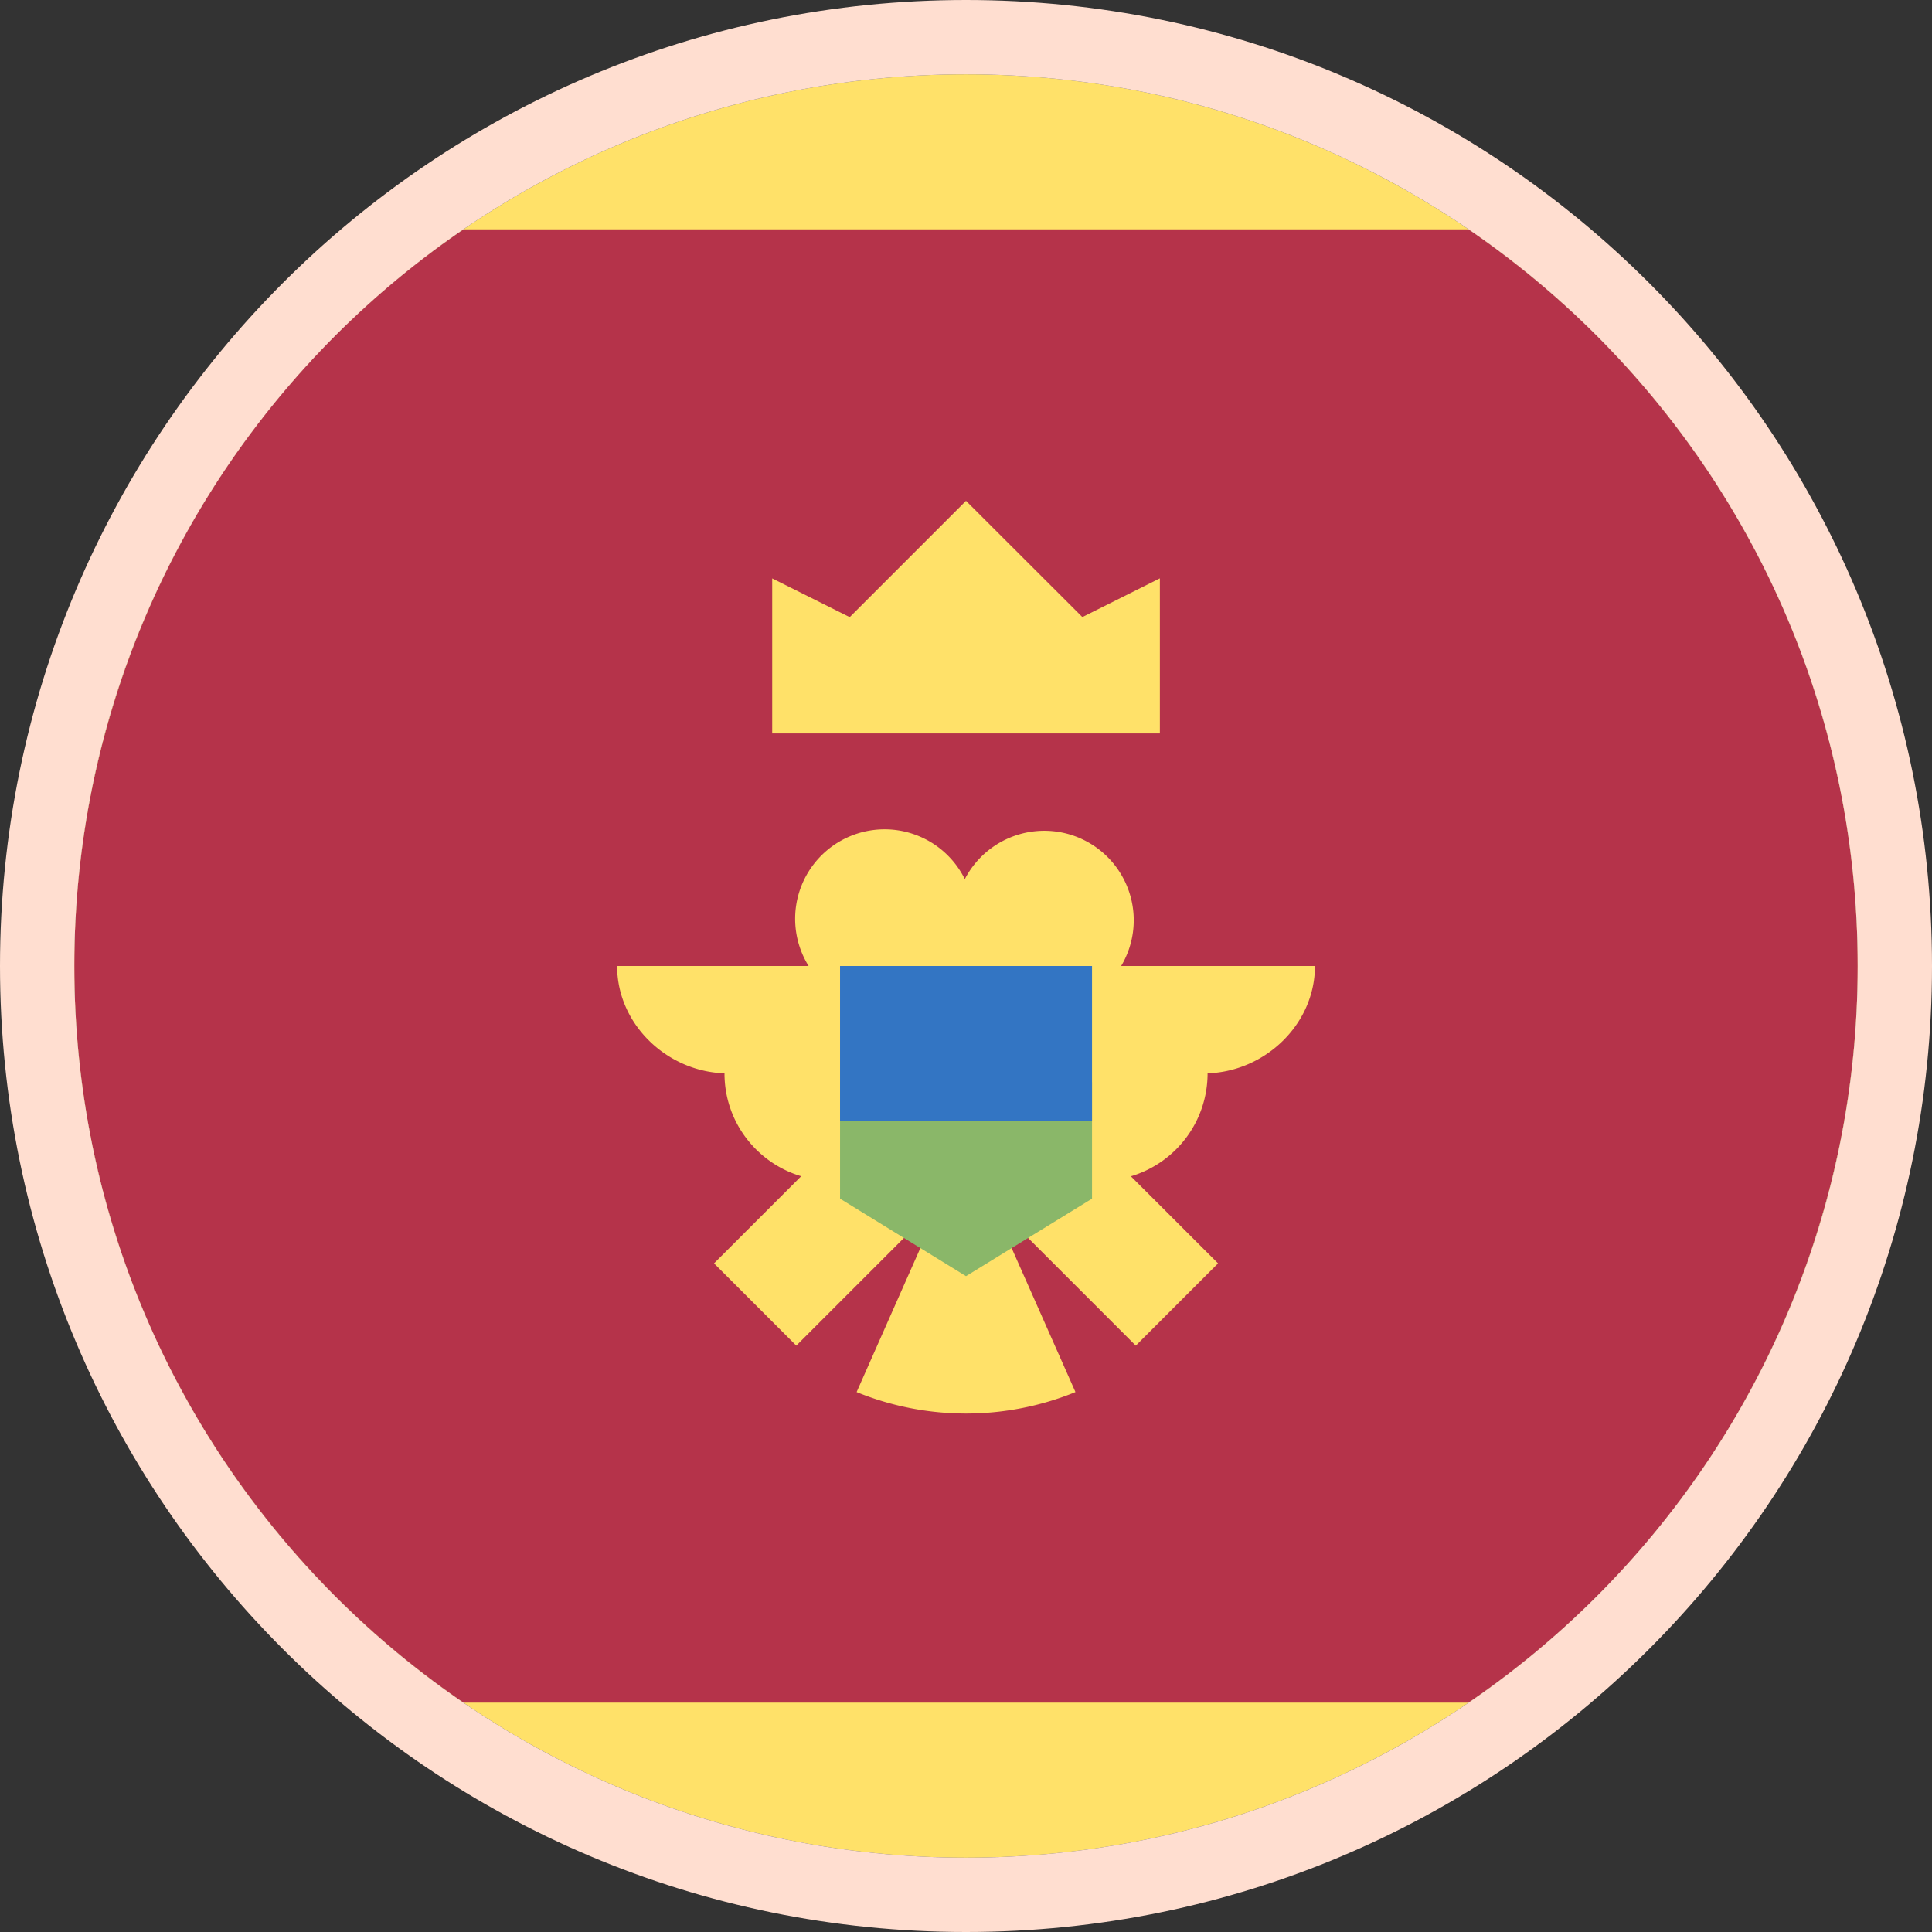
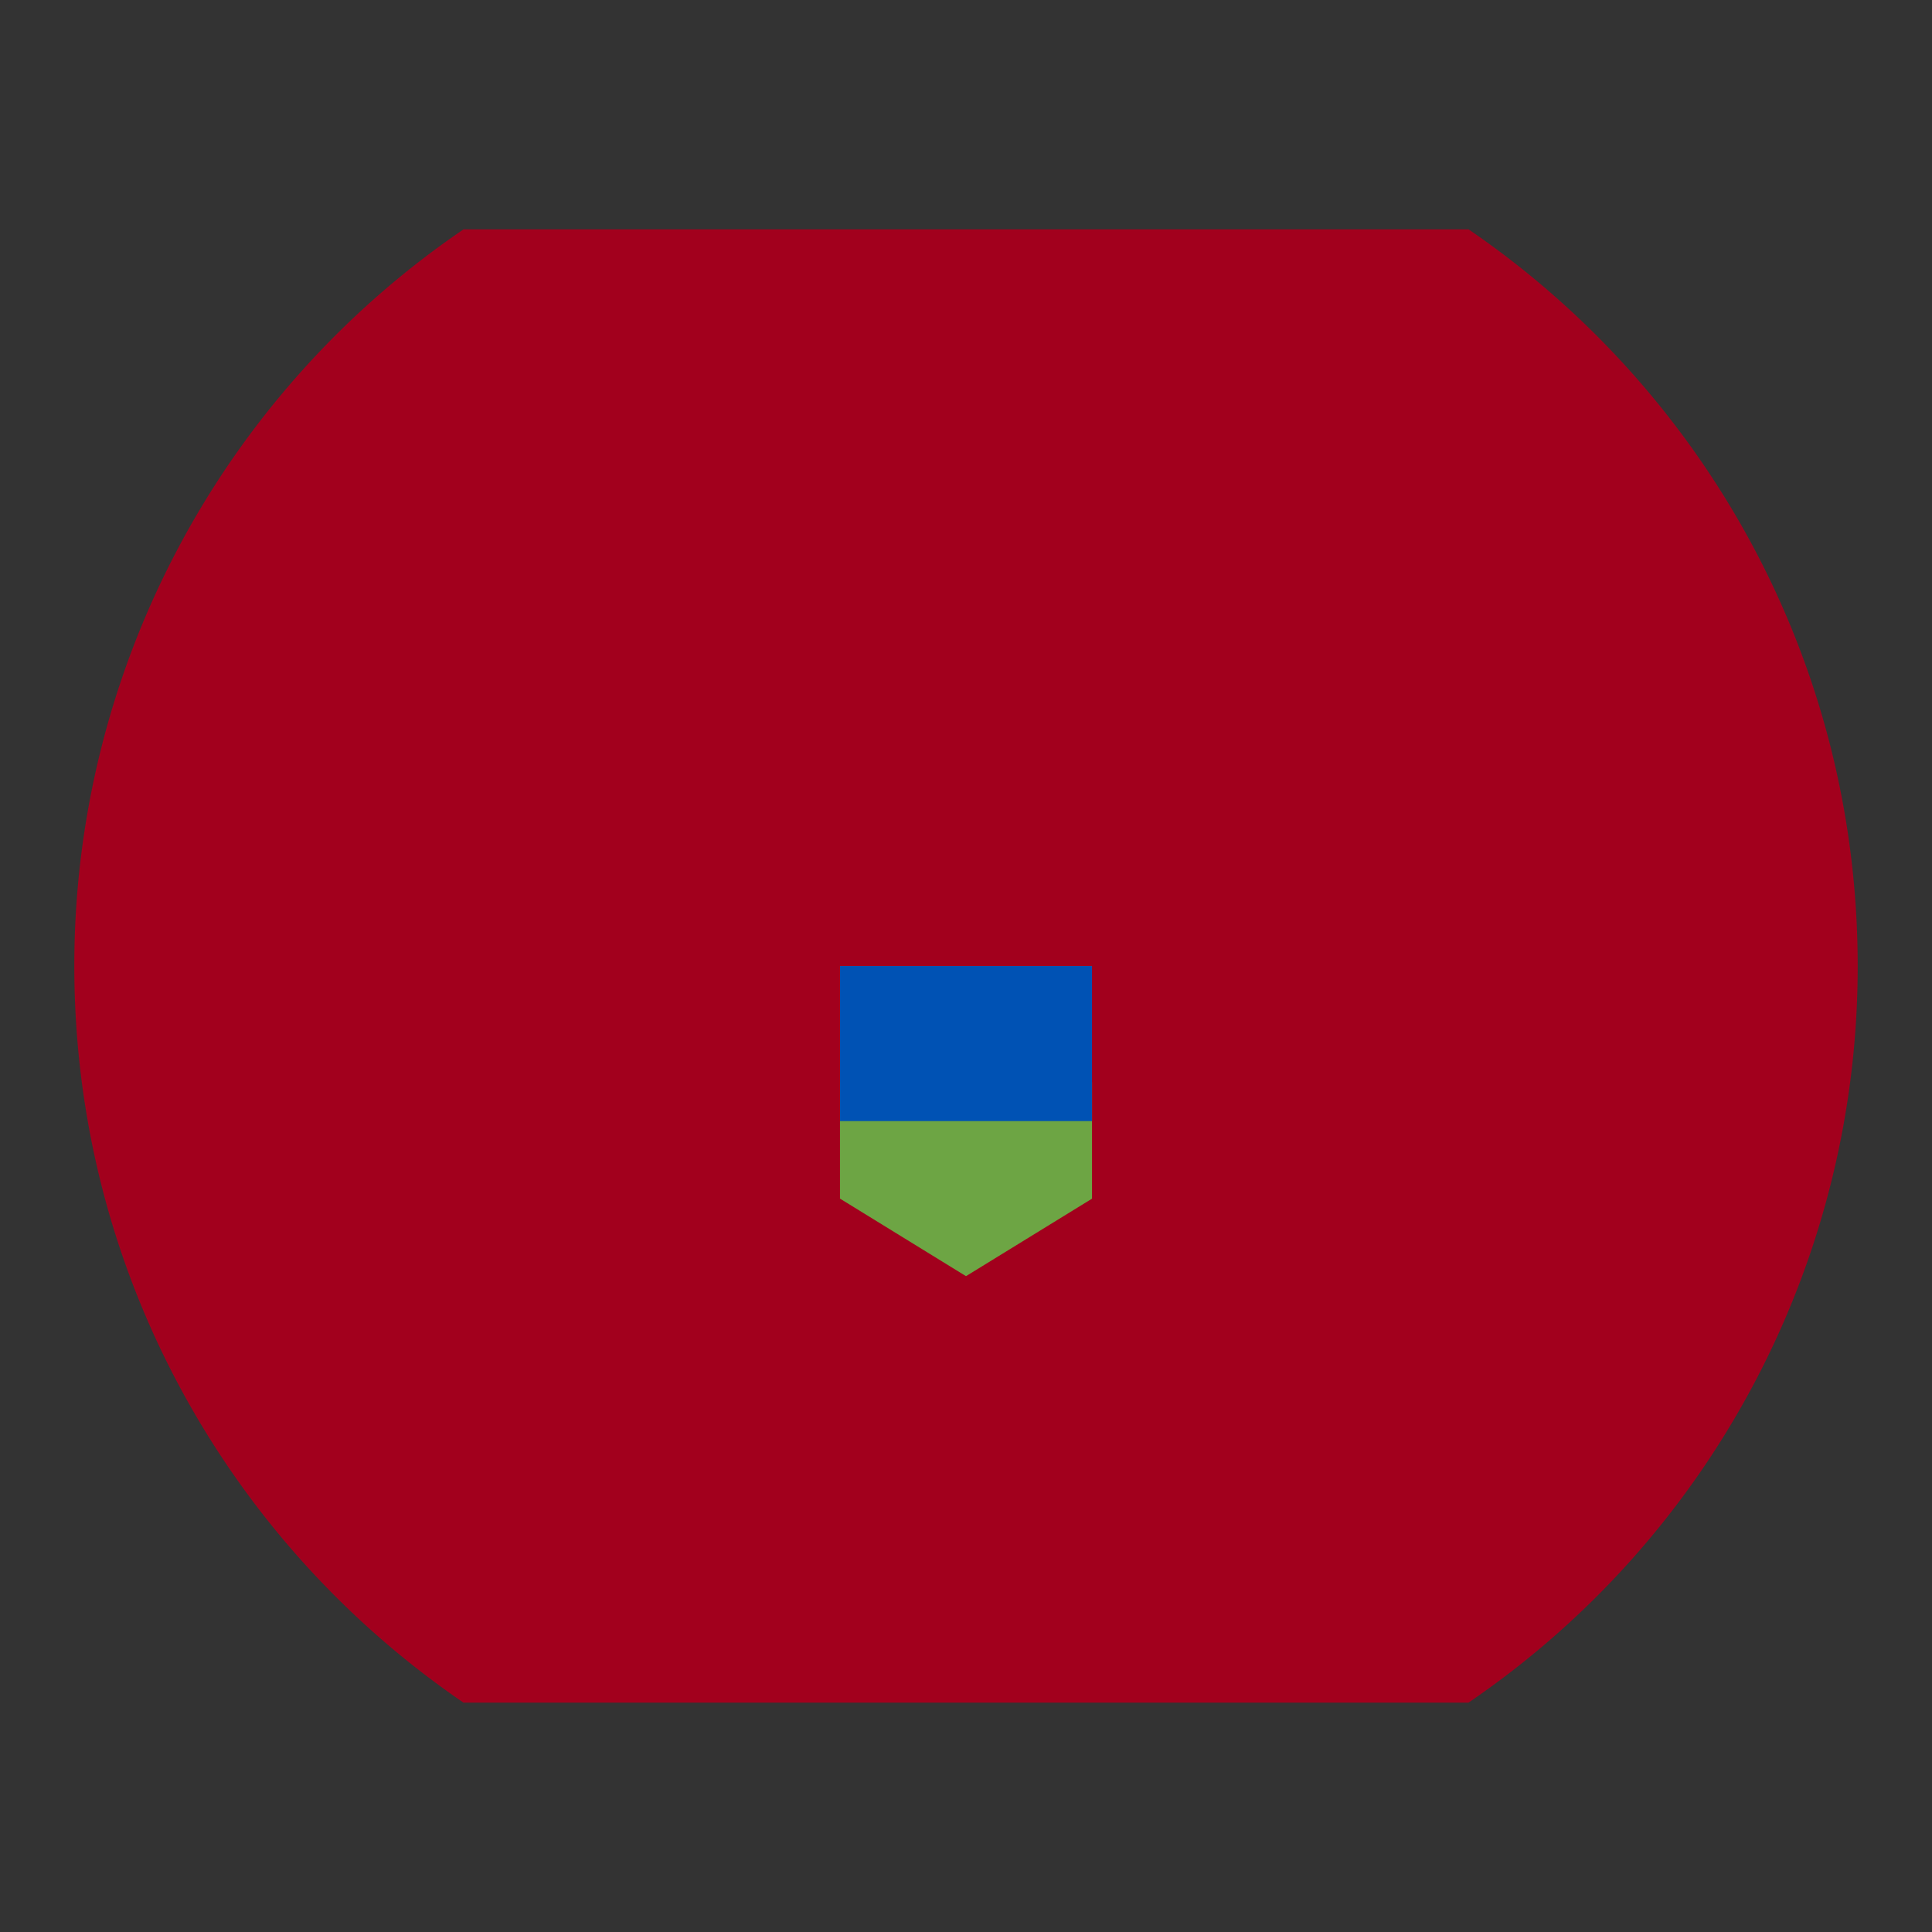
<svg xmlns="http://www.w3.org/2000/svg" width="26" height="26" fill="none" viewBox="0 0 26 26">
  <rect x="0" y="0" width="26" height="26" fill="#333333" stroke="none" />
-   <path fill="#FFDA44" d="M13 25c6.627 0 12-5.373 12-12S19.627 1 13 1 1 6.373 1 13s5.373 12 12 12Z" />
  <path fill="#A2001D" d="M25 13c0-4.119-2.075-7.752-5.236-9.913H6.237A11.987 11.987 0 0 0 1 13c0 4.119 2.075 7.752 5.237 9.913h13.526A11.987 11.987 0 0 0 25 13Z" />
-   <path fill="#FFDA44" d="M10.392 9.87h5.217V7.783l-1.043.521L13 6.74l-1.565 1.565-1.043-.521V9.87ZM17.696 13h-2.608a1.204 1.204 0 1 0-2.104-1.169A1.204 1.204 0 1 0 10.882 13H8.305c0 .798.695 1.445 1.493 1.445H9.75c0 .654.435 1.207 1.032 1.384l-1.173 1.173 1.107 1.107 1.57-1.57c.061.022.125.04.19.053l-.948 2.142a3.899 3.899 0 0 0 2.945 0l-.949-2.142a1.1 1.1 0 0 0 .191-.053l1.57 1.57 1.107-1.107-1.173-1.172a1.445 1.445 0 0 0 1.032-1.385h-.048c.798 0 1.493-.647 1.493-1.445Z" />
  <path fill="#6DA544" d="m13 13.783-1.695.782v1.566L13 17.174l1.696-1.043v-1.566L13 13.783Z" />
  <path fill="#0052B4" d="M11.305 13h3.391v2.087h-3.391V13Z" />
-   <path fill="#fff" fill-opacity=".2" stroke="#FFDED0" d="M13 25.5c6.904 0 12.5-5.596 12.5-12.5S19.904.5 13 .5.5 6.096.5 13 6.096 25.5 13 25.5Z" />
</svg>